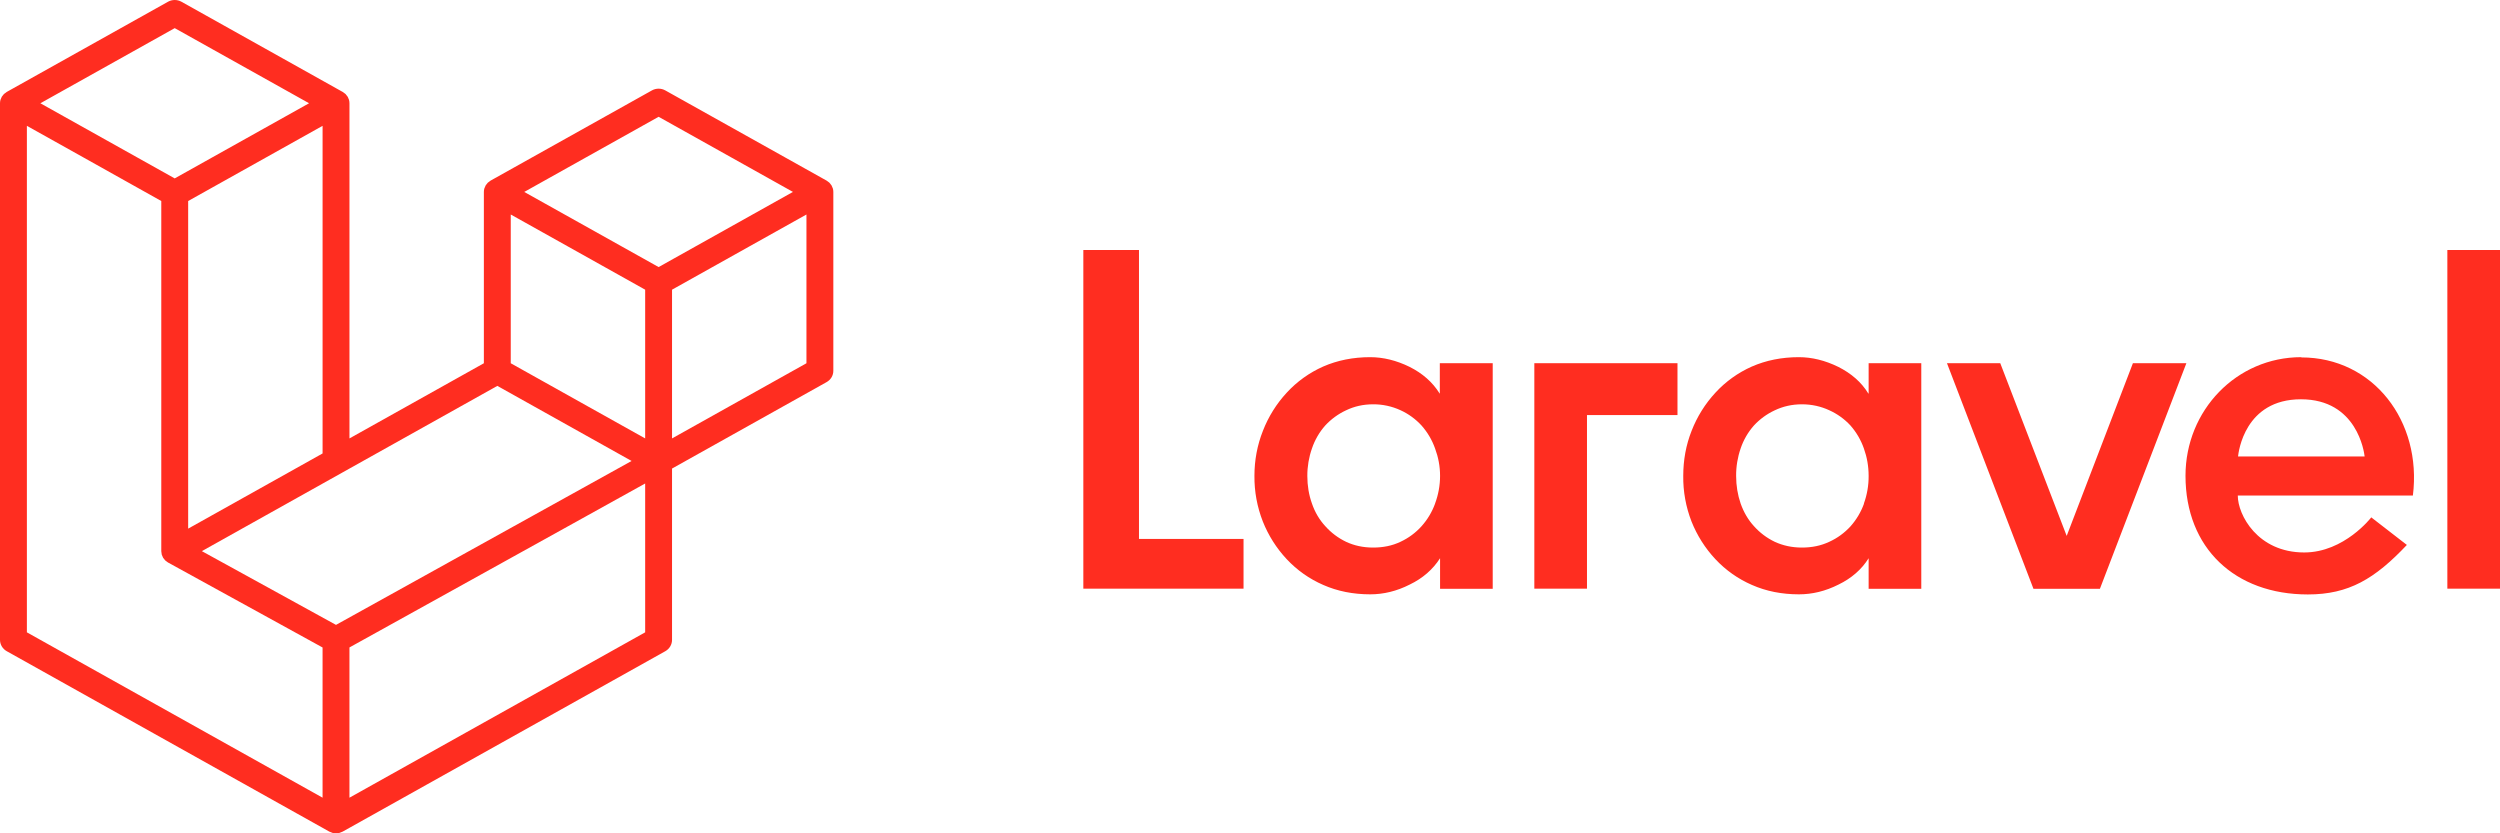
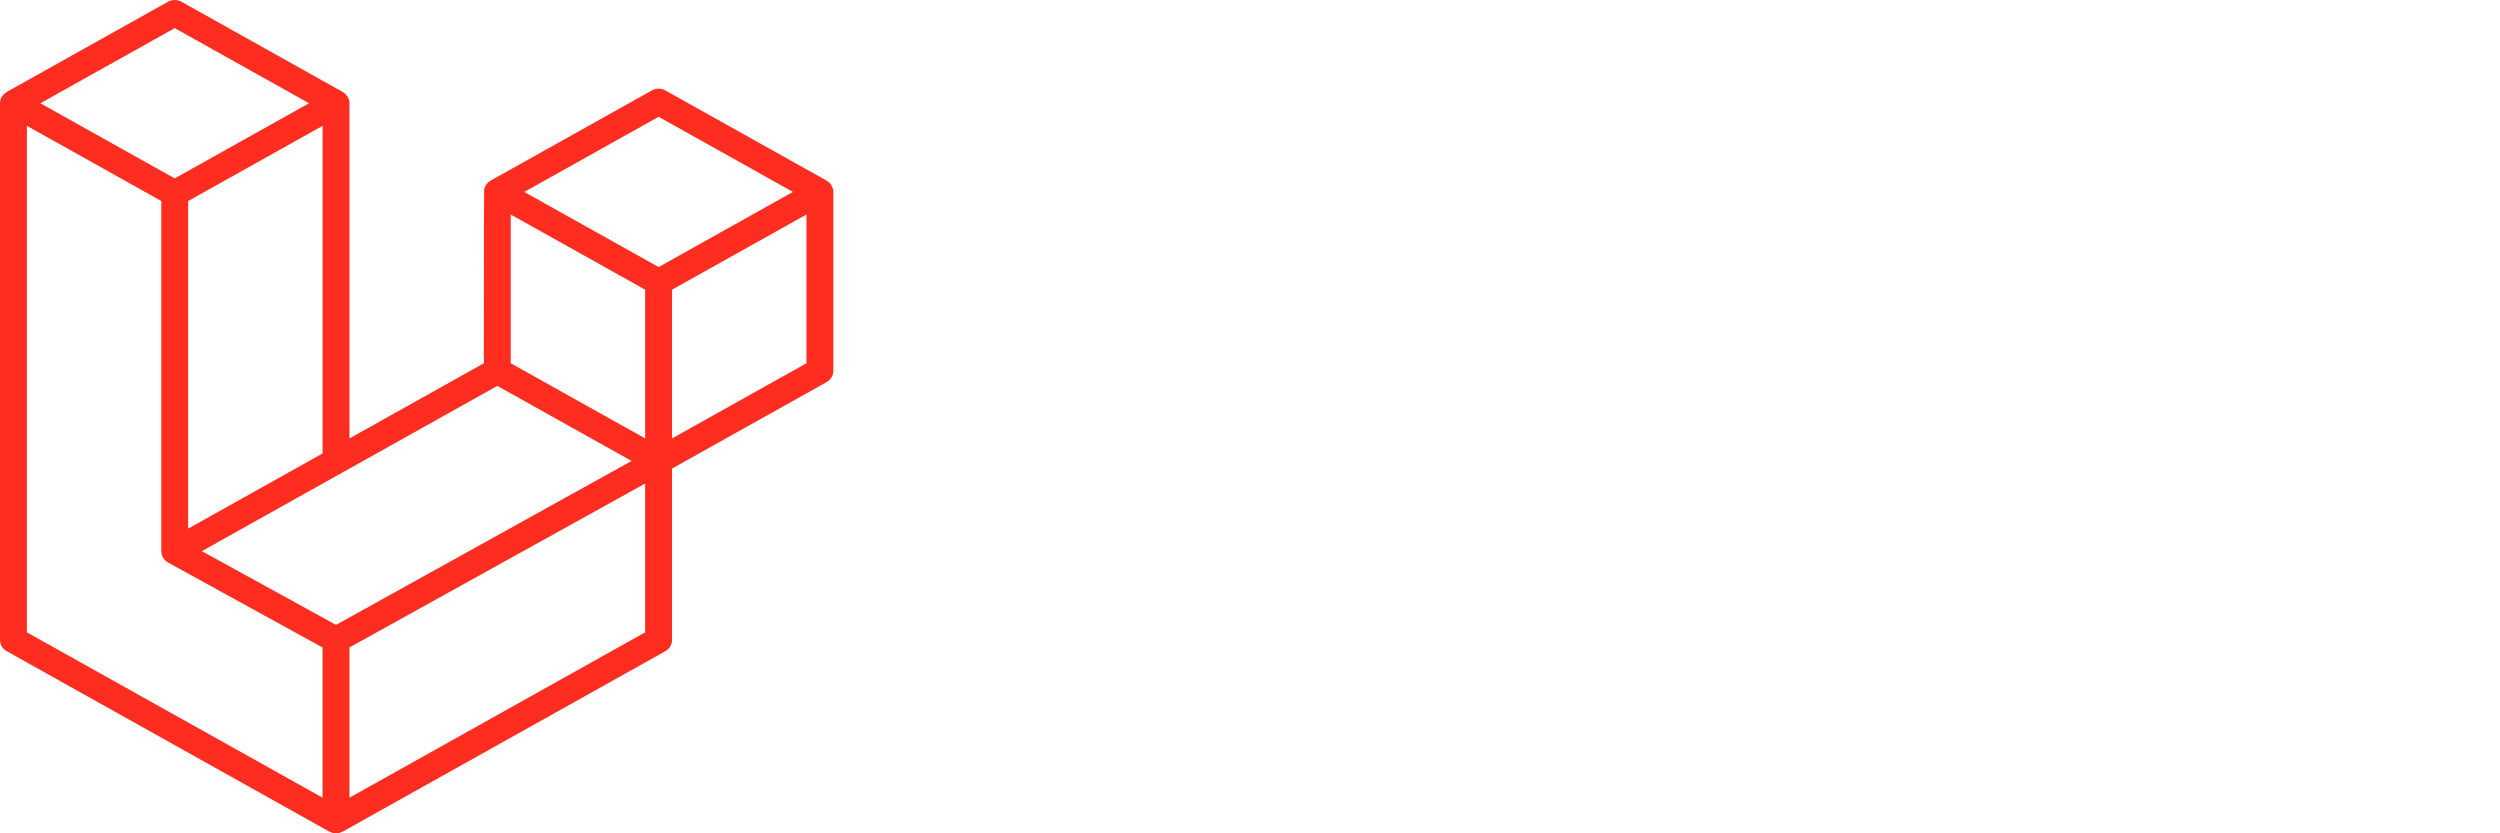
<svg xmlns="http://www.w3.org/2000/svg" width="150" height="50" viewBox="0 0 150 50" fill="none">
-   <path d="M49.972 11.311C49.99 11.378 50 11.447 50 11.516V22.248C50 22.386 49.963 22.521 49.892 22.64C49.82 22.76 49.718 22.858 49.595 22.927L40.322 28.113V38.393C40.322 38.672 40.169 38.931 39.919 39.072L20.562 49.896C20.518 49.92 20.47 49.936 20.421 49.953C20.403 49.958 20.386 49.969 20.367 49.974C20.232 50.009 20.089 50.009 19.954 49.974C19.932 49.968 19.912 49.956 19.891 49.949C19.846 49.933 19.8 49.919 19.758 49.896L0.405 39.072C0.282 39.003 0.18 38.904 0.109 38.785C0.038 38.666 0 38.53 0 38.393V6.196C0 6.125 0.01 6.057 0.028 5.99C0.034 5.968 0.048 5.947 0.056 5.925C0.072 5.883 0.086 5.841 0.108 5.803C0.123 5.778 0.145 5.757 0.163 5.734C0.186 5.702 0.207 5.67 0.235 5.643C0.258 5.62 0.288 5.604 0.314 5.584C0.343 5.561 0.37 5.535 0.403 5.517L10.081 0.104C10.203 0.036 10.342 0 10.483 0C10.625 0 10.764 0.036 10.886 0.104L20.563 5.517H20.565C20.598 5.536 20.625 5.561 20.654 5.583C20.68 5.603 20.709 5.62 20.733 5.642C20.761 5.67 20.781 5.702 20.805 5.734C20.822 5.757 20.845 5.778 20.859 5.803C20.883 5.842 20.896 5.883 20.912 5.925C20.92 5.947 20.934 5.968 20.94 5.991C20.958 6.058 20.968 6.127 20.968 6.196V26.305L29.032 21.795V11.515C29.032 11.446 29.042 11.377 29.06 11.311C29.067 11.288 29.08 11.267 29.088 11.245C29.104 11.204 29.119 11.162 29.141 11.123C29.156 11.098 29.178 11.078 29.195 11.054C29.219 11.023 29.239 10.991 29.267 10.963C29.291 10.941 29.32 10.924 29.346 10.904C29.376 10.881 29.402 10.855 29.435 10.837L39.114 5.425C39.236 5.356 39.375 5.32 39.517 5.32C39.658 5.32 39.797 5.356 39.919 5.425L49.596 10.837C49.63 10.857 49.657 10.881 49.687 10.903C49.712 10.923 49.741 10.941 49.764 10.962C49.793 10.991 49.813 11.023 49.837 11.054C49.855 11.078 49.877 11.098 49.891 11.123C49.914 11.162 49.928 11.204 49.944 11.245C49.953 11.267 49.966 11.288 49.972 11.311ZM48.387 21.795V12.87L45 14.764L40.322 17.381V26.305L48.387 21.795ZM38.71 37.94V29.009L34.108 31.562L20.967 38.847V47.862L38.71 37.94ZM1.613 7.55V37.94L19.354 47.861V38.849L10.086 33.753L10.083 33.751L10.079 33.749C10.047 33.732 10.021 33.706 9.992 33.685C9.967 33.665 9.938 33.65 9.916 33.628L9.914 33.625C9.887 33.601 9.869 33.57 9.847 33.543C9.827 33.517 9.803 33.494 9.787 33.467L9.786 33.464C9.768 33.434 9.757 33.399 9.743 33.366C9.73 33.337 9.713 33.309 9.705 33.278C9.695 33.241 9.693 33.201 9.689 33.162C9.685 33.133 9.677 33.104 9.677 33.074V12.061L5 9.443L1.613 7.55ZM10.485 1.687L2.422 6.196L10.482 10.704L18.544 6.195L10.482 1.687H10.485ZM14.678 29.823L19.355 27.207V7.55L15.969 9.444L11.29 12.061V31.718L14.678 29.823ZM39.517 7.007L31.455 11.516L39.517 16.024L47.577 11.515L39.517 7.007ZM38.71 17.381L34.032 14.764L30.645 12.87V21.795L35.322 24.411L38.71 26.305V17.381ZM20.16 37.493L31.984 30.935L37.895 27.658L29.84 23.153L20.564 28.34L12.111 33.068L20.16 37.493Z" fill="#FF2D20" />
-   <path d="M68.339 15V32.335H74.612V35.321H65V15H68.339ZM86.389 23.619V21.791H89.563V35.329H86.404V33.494C85.968 34.17 85.366 34.697 84.584 35.073C83.802 35.472 83.005 35.66 82.215 35.66C81.185 35.66 80.245 35.472 79.395 35.096C78.564 34.736 77.817 34.208 77.199 33.546C76.586 32.89 76.102 32.124 75.77 31.29C75.428 30.418 75.257 29.489 75.266 28.552C75.266 27.605 75.439 26.695 75.777 25.845C76.105 25 76.59 24.224 77.206 23.559C77.818 22.893 78.561 22.361 79.387 21.994C80.245 21.618 81.192 21.43 82.208 21.43C82.997 21.43 83.787 21.626 84.569 22.009C85.351 22.401 85.953 22.927 86.374 23.604L86.389 23.619ZM86.103 30.215C86.301 29.685 86.403 29.125 86.404 28.56C86.404 27.973 86.299 27.432 86.103 26.905C85.923 26.399 85.648 25.932 85.291 25.529C84.935 25.142 84.506 24.83 84.028 24.612C83.513 24.376 82.954 24.255 82.388 24.258C81.786 24.258 81.245 24.386 80.764 24.619C80.292 24.838 79.868 25.147 79.515 25.529C79.16 25.93 78.889 26.398 78.718 26.905C78.531 27.437 78.437 27.997 78.44 28.56C78.44 29.139 78.53 29.688 78.718 30.215C78.898 30.741 79.169 31.192 79.515 31.568C79.865 31.961 80.289 32.281 80.764 32.508C81.245 32.734 81.786 32.854 82.388 32.854C82.99 32.854 83.539 32.742 84.028 32.508C84.507 32.286 84.937 31.969 85.291 31.576C85.645 31.18 85.921 30.721 86.103 30.222V30.215ZM92.06 35.329V21.791H100.649V24.905H95.219V35.321H92.06V35.329ZM112.118 23.619V21.791H115.277V35.329H112.118V33.494C111.697 34.17 111.087 34.697 110.313 35.073C109.523 35.472 108.733 35.66 107.936 35.66C106.906 35.66 105.966 35.472 105.116 35.096C104.285 34.736 103.538 34.208 102.92 33.546C102.307 32.89 101.823 32.124 101.491 31.29C101.152 30.418 100.983 29.488 100.995 28.552C100.995 27.605 101.16 26.695 101.498 25.845C101.826 25 102.311 24.224 102.927 23.559C103.539 22.893 104.282 22.361 105.108 21.994C105.966 21.618 106.913 21.43 107.929 21.43C108.718 21.43 109.508 21.626 110.29 22.009C111.072 22.401 111.682 22.927 112.095 23.604L112.118 23.619ZM111.832 30.215C112.025 29.684 112.122 29.124 112.118 28.56C112.118 27.973 112.02 27.432 111.832 26.905C111.654 26.399 111.381 25.932 111.027 25.529C110.667 25.14 110.232 24.828 109.749 24.612C109.26 24.386 108.711 24.258 108.117 24.258C107.515 24.258 106.974 24.386 106.485 24.619C106.013 24.838 105.589 25.147 105.236 25.529C104.881 25.93 104.61 26.398 104.439 26.905C104.255 27.438 104.163 27.997 104.168 28.56C104.168 29.139 104.259 29.688 104.439 30.215C104.627 30.741 104.89 31.192 105.236 31.568C105.586 31.961 106.01 32.281 106.485 32.508C106.974 32.734 107.515 32.854 108.117 32.854C108.718 32.854 109.26 32.742 109.756 32.508C110.241 32.288 110.676 31.97 111.035 31.576C111.386 31.179 111.659 30.72 111.839 30.222L111.832 30.215ZM127.972 21.791H131.183L125.994 35.329H122.008L116.818 21.791H120.015L124.001 32.155L127.972 21.799V21.791ZM138.08 21.445C142.389 21.445 145.33 25.266 144.773 29.733H134.267C134.267 30.891 135.455 33.148 138.253 33.148C140.659 33.148 142.276 31.042 142.276 31.042L144.412 32.696C142.494 34.727 140.93 35.667 138.471 35.667C134.094 35.667 131.13 32.884 131.13 28.545C131.13 24.612 134.199 21.43 138.072 21.43L138.08 21.445ZM134.282 27.387H141.878C141.847 27.123 141.426 23.957 138.057 23.957C134.673 23.957 134.312 27.131 134.282 27.387ZM146.841 35.306V15H150V35.321H146.841V35.306Z" fill="#FF2D20" />
+   <path d="M49.972 11.311C49.99 11.378 50 11.447 50 11.516V22.248C50 22.386 49.963 22.521 49.892 22.64C49.82 22.76 49.718 22.858 49.595 22.927L40.322 28.113V38.393C40.322 38.672 40.169 38.931 39.919 39.072L20.562 49.896C20.518 49.92 20.47 49.936 20.421 49.953C20.403 49.958 20.386 49.969 20.367 49.974C20.232 50.009 20.089 50.009 19.954 49.974C19.932 49.968 19.912 49.956 19.891 49.949C19.846 49.933 19.8 49.919 19.758 49.896L0.405 39.072C0.282 39.003 0.18 38.904 0.109 38.785C0.038 38.666 0 38.53 0 38.393V6.196C0 6.125 0.01 6.057 0.028 5.99C0.034 5.968 0.048 5.947 0.056 5.925C0.072 5.883 0.086 5.841 0.108 5.803C0.123 5.778 0.145 5.757 0.163 5.734C0.186 5.702 0.207 5.67 0.235 5.643C0.258 5.62 0.288 5.604 0.314 5.584C0.343 5.561 0.37 5.535 0.403 5.517L10.081 0.104C10.203 0.036 10.342 0 10.483 0C10.625 0 10.764 0.036 10.886 0.104L20.563 5.517H20.565C20.598 5.536 20.625 5.561 20.654 5.583C20.68 5.603 20.709 5.62 20.733 5.642C20.761 5.67 20.781 5.702 20.805 5.734C20.822 5.757 20.845 5.778 20.859 5.803C20.883 5.842 20.896 5.883 20.912 5.925C20.92 5.947 20.934 5.968 20.94 5.991C20.958 6.058 20.968 6.127 20.968 6.196V26.305L29.032 21.795C29.032 11.446 29.042 11.377 29.06 11.311C29.067 11.288 29.08 11.267 29.088 11.245C29.104 11.204 29.119 11.162 29.141 11.123C29.156 11.098 29.178 11.078 29.195 11.054C29.219 11.023 29.239 10.991 29.267 10.963C29.291 10.941 29.32 10.924 29.346 10.904C29.376 10.881 29.402 10.855 29.435 10.837L39.114 5.425C39.236 5.356 39.375 5.32 39.517 5.32C39.658 5.32 39.797 5.356 39.919 5.425L49.596 10.837C49.63 10.857 49.657 10.881 49.687 10.903C49.712 10.923 49.741 10.941 49.764 10.962C49.793 10.991 49.813 11.023 49.837 11.054C49.855 11.078 49.877 11.098 49.891 11.123C49.914 11.162 49.928 11.204 49.944 11.245C49.953 11.267 49.966 11.288 49.972 11.311ZM48.387 21.795V12.87L45 14.764L40.322 17.381V26.305L48.387 21.795ZM38.71 37.94V29.009L34.108 31.562L20.967 38.847V47.862L38.71 37.94ZM1.613 7.55V37.94L19.354 47.861V38.849L10.086 33.753L10.083 33.751L10.079 33.749C10.047 33.732 10.021 33.706 9.992 33.685C9.967 33.665 9.938 33.65 9.916 33.628L9.914 33.625C9.887 33.601 9.869 33.57 9.847 33.543C9.827 33.517 9.803 33.494 9.787 33.467L9.786 33.464C9.768 33.434 9.757 33.399 9.743 33.366C9.73 33.337 9.713 33.309 9.705 33.278C9.695 33.241 9.693 33.201 9.689 33.162C9.685 33.133 9.677 33.104 9.677 33.074V12.061L5 9.443L1.613 7.55ZM10.485 1.687L2.422 6.196L10.482 10.704L18.544 6.195L10.482 1.687H10.485ZM14.678 29.823L19.355 27.207V7.55L15.969 9.444L11.29 12.061V31.718L14.678 29.823ZM39.517 7.007L31.455 11.516L39.517 16.024L47.577 11.515L39.517 7.007ZM38.71 17.381L34.032 14.764L30.645 12.87V21.795L35.322 24.411L38.71 26.305V17.381ZM20.16 37.493L31.984 30.935L37.895 27.658L29.84 23.153L20.564 28.34L12.111 33.068L20.16 37.493Z" fill="#FF2D20" />
</svg>